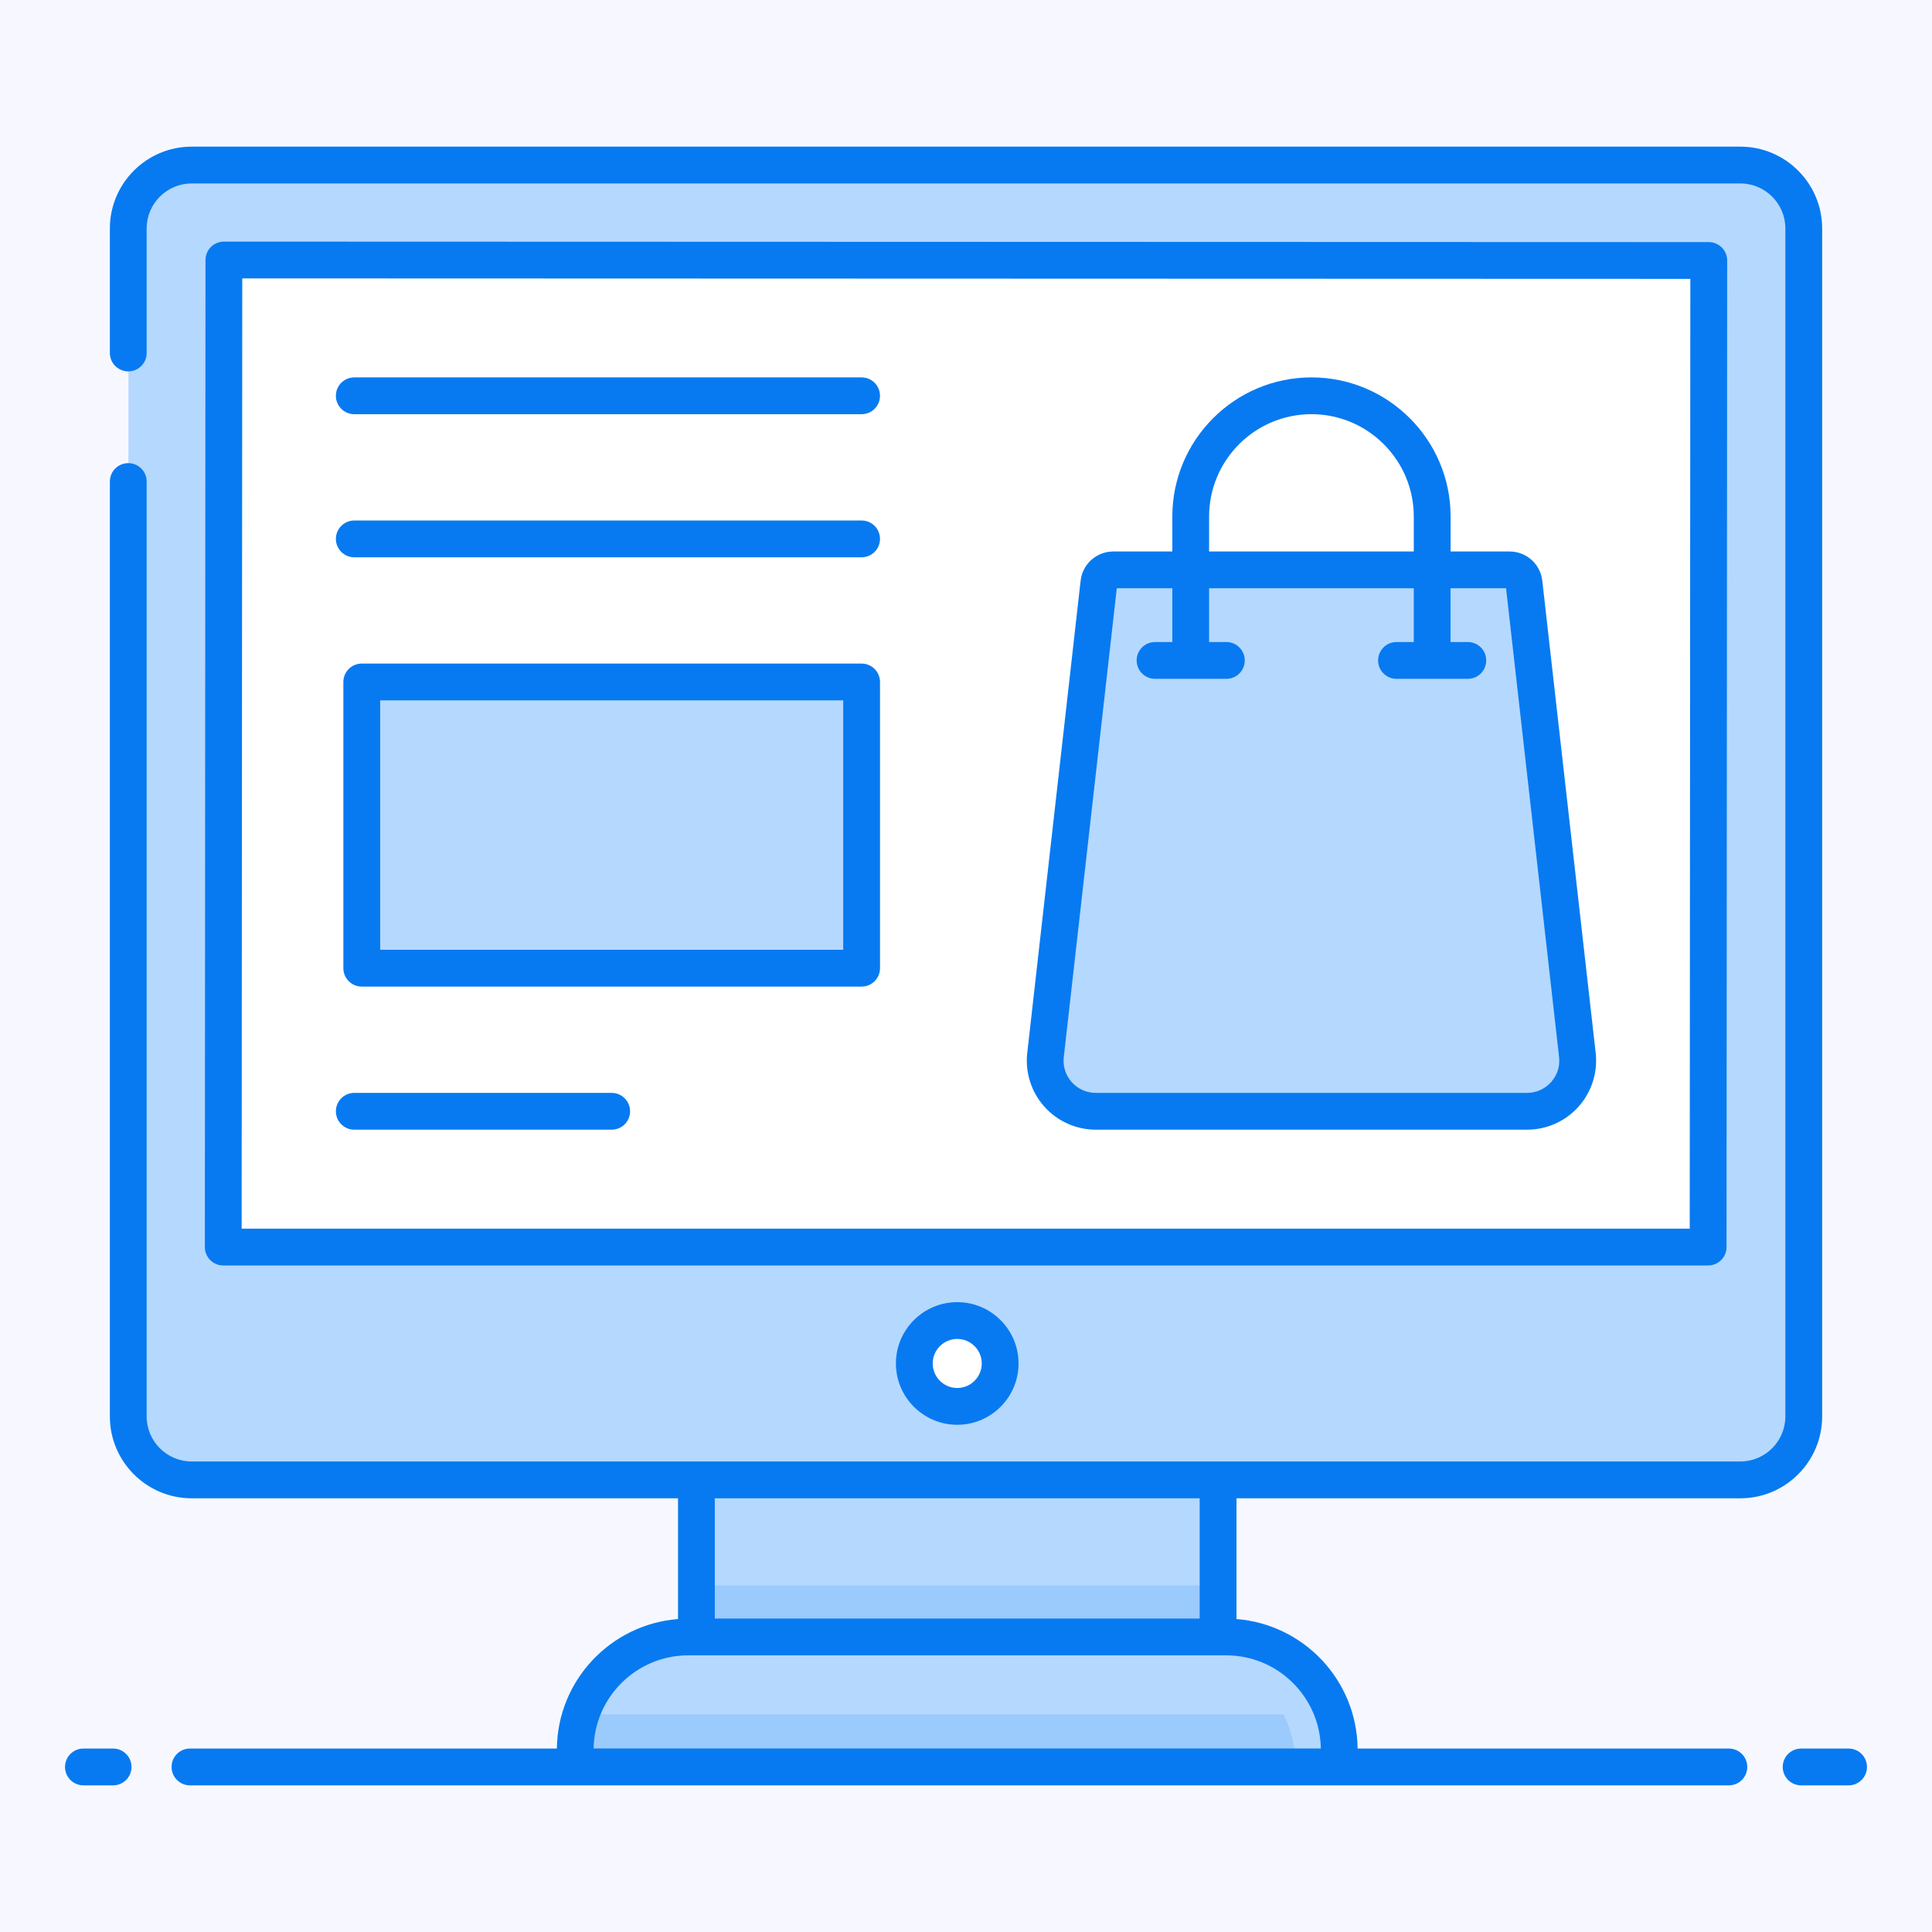
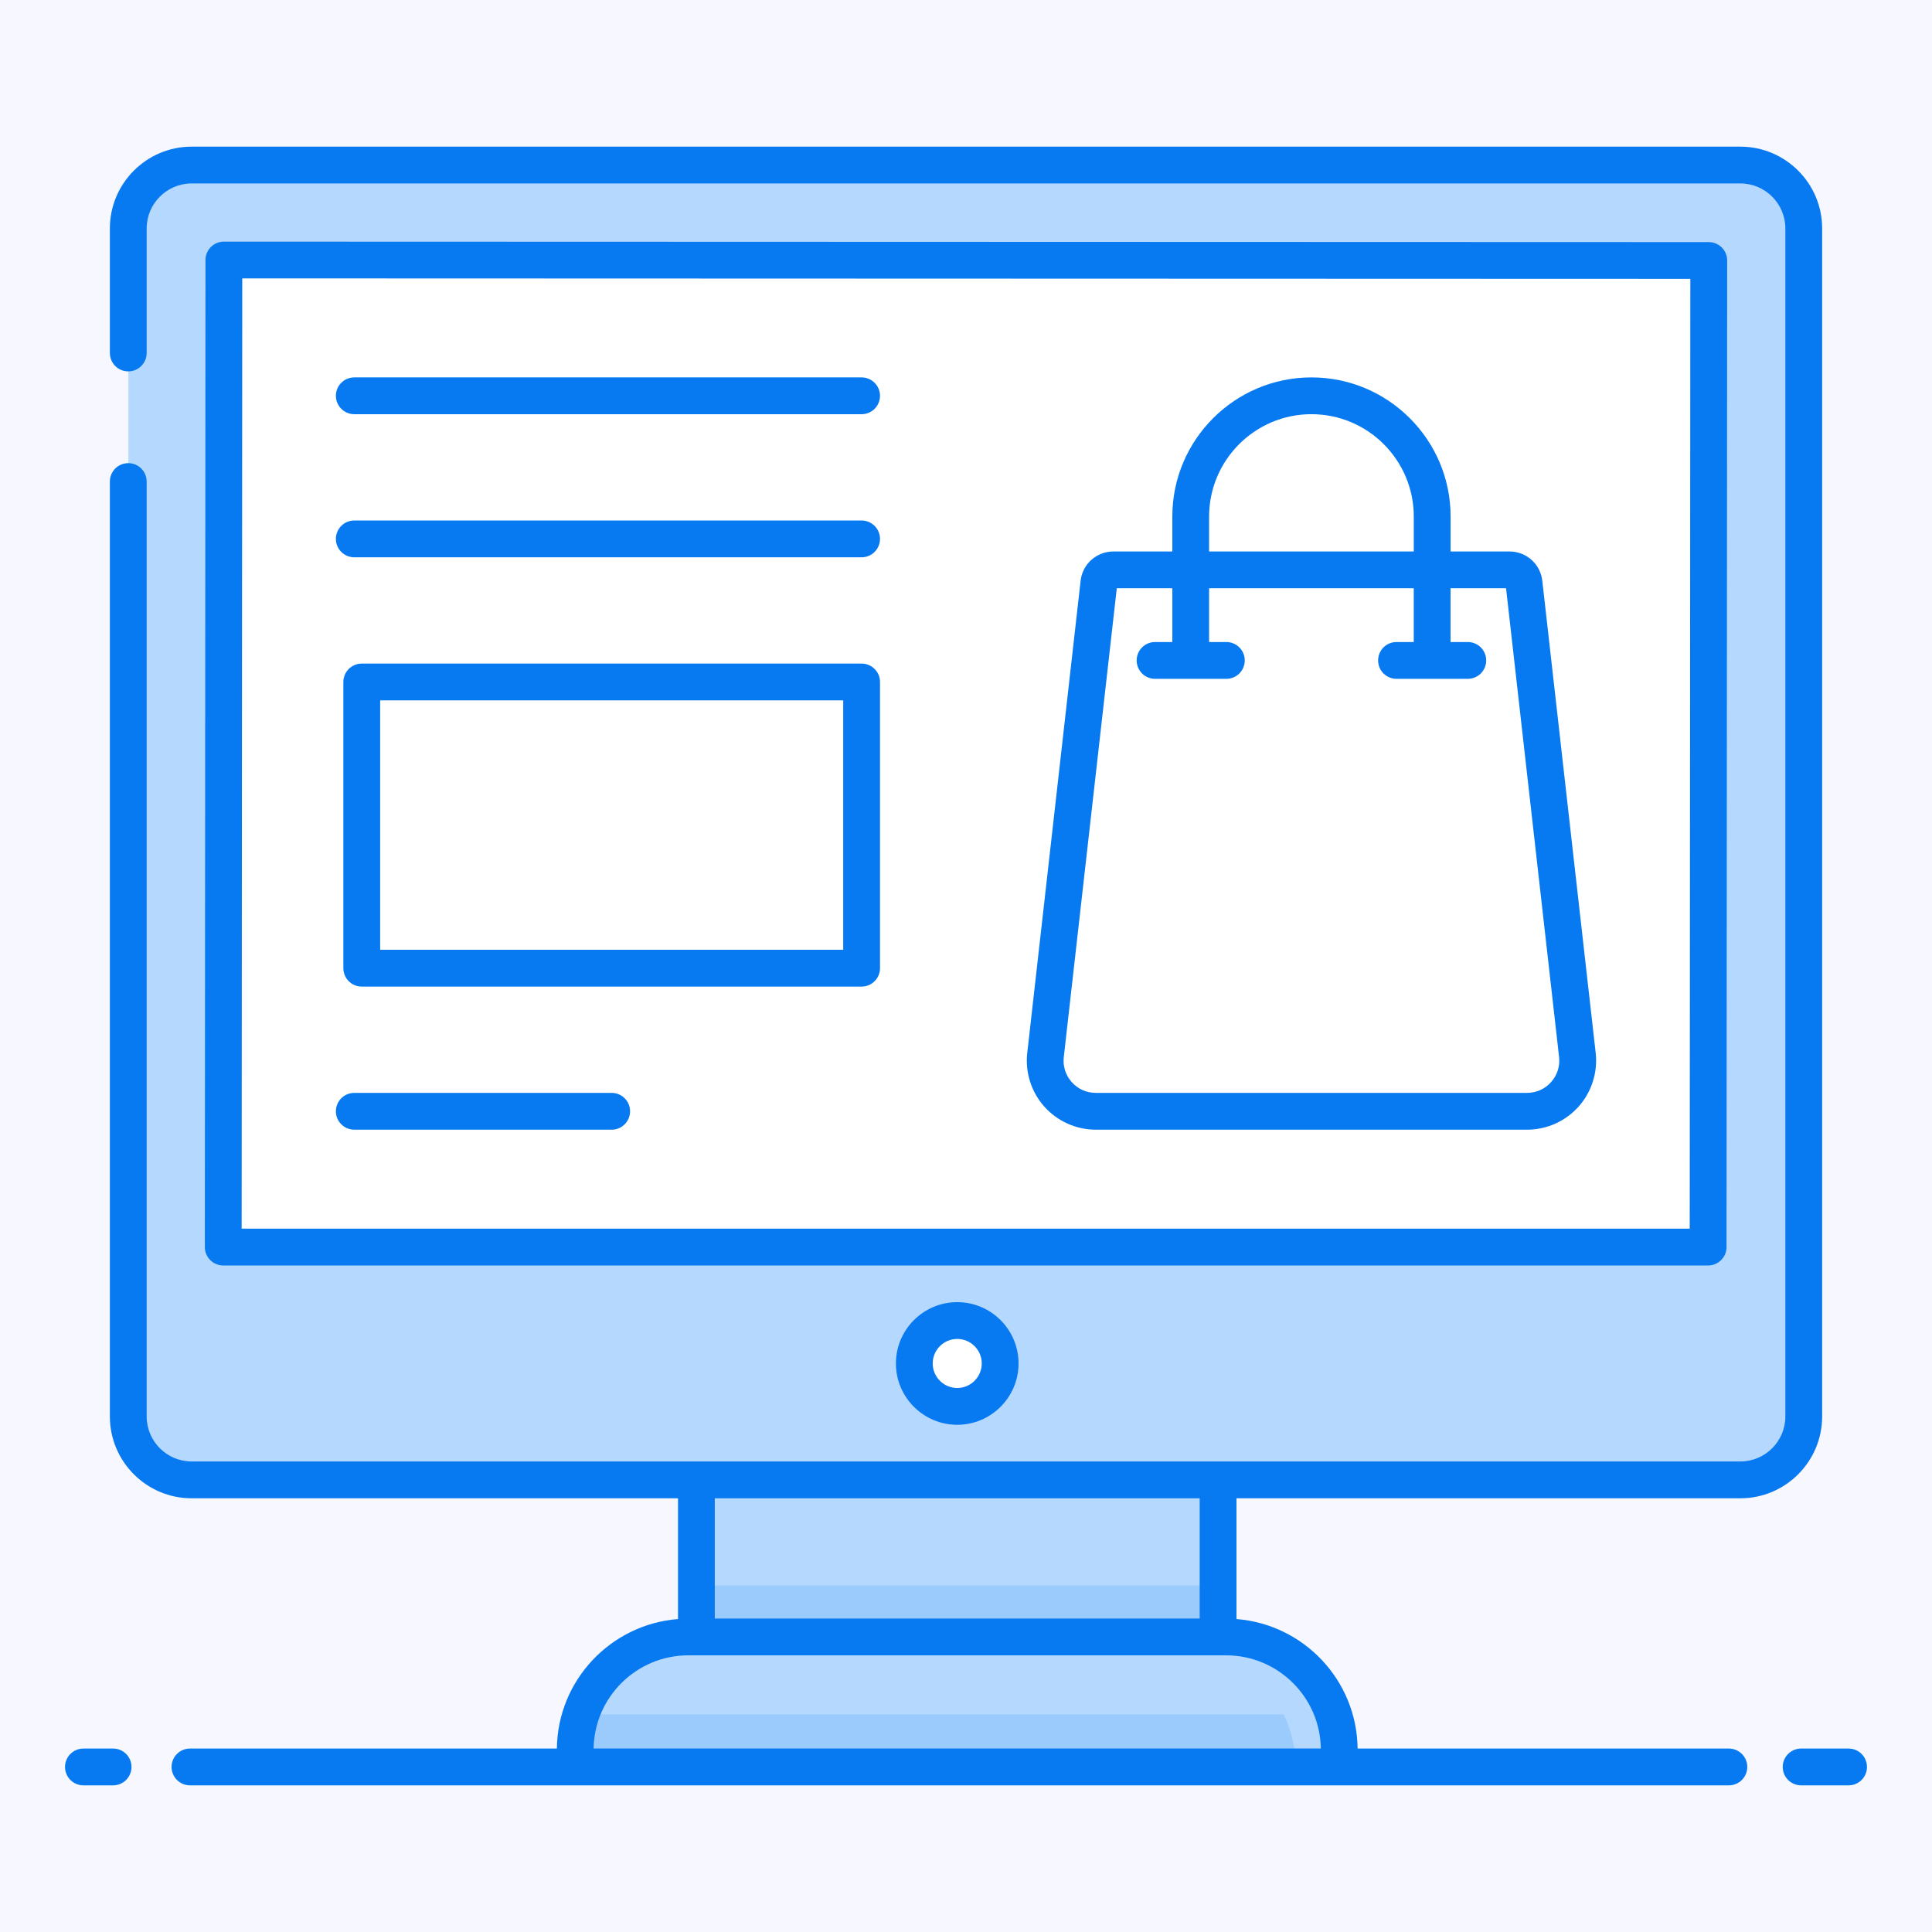
<svg xmlns="http://www.w3.org/2000/svg" id="Layer_1" style="enable-background:new 0 0 105 105;" version="1.1" viewBox="0 0 105 105" xml:space="preserve">
  <style type="text/css">
                        .st0 {
                            fill: #F7F8FF00;
                        }

                        .st1 {
                            fill: #B5D8FE;
                        }

                        .st2 {
                            fill: #9BCAFC;
                        }

                        .st3 {
                            fill: #FFFFFF;
                        }

                        .st4 {
                            fill: #077AF1;
                        }

                        .st5 {
                            fill: #E9F1FE;
                        }

                        .st6 {
                            fill: #006BEF;
                        }

                        .st7 {
                            fill: #CBE1FC;
                        }

                        .st8 {
                            fill: #0063EF;
                        }

                        .st9 {
                            fill: none;
                        }

                        .st10 {
                            fill: #AFD4FD;
                        }

                        .st11 {
                            fill: #E0E8F5;
                        }
                    </style>
  <g>
    <g>
      <rect class="st0" height="105" width="105" />
    </g>
  </g>
  <g>
    <g>
      <g>
        <path class="st1" d="M72.789,95.589v0.431H31.263v-0.431c0-3.645,2.944-6.599,6.588-6.621     h28.349c3.052,0.022,5.607,2.092,6.351,4.906     C72.713,94.424,72.789,94.996,72.789,95.589z" />
      </g>
      <g>
        <path class="st2" d="M32.086,93.173c-0.413,0.865-0.652,1.829-0.652,2.852h38.984     c0-1.022-0.238-1.987-0.652-2.852H32.086z" />
      </g>
      <g>
        <path class="st1" d="M98.021,12.419v64.558c0,1.909-1.531,3.451-3.44,3.451H10.419     c-1.909,0-3.44-1.542-3.44-3.451V12.419c0-1.909,1.531-3.451,3.44-3.451     h84.162C96.49,8.968,98.021,10.51,98.021,12.419z" />
      </g>
      <g>
        <polygon class="st3" points="92.868,14.157 92.833,67.775 12.132,67.775 12.167,14.131    " />
      </g>
      <g>
        <rect class="st1" height="8.54" width="28.349" x="37.851" y="80.428" />
      </g>
      <g>
        <rect class="st2" height="2.797" width="28.351" x="37.848" y="86.166" />
      </g>
      <circle class="st3" cx="52.024" cy="74.101" r="2.332" />
      <g>
        <g>
-           <path class="st1" d="M82.992,60.396H59.555c-1.643,0-2.92-1.429-2.735-3.062      l2.902-25.662c0.045-0.398,0.382-0.7,0.783-0.7h21.536      c0.401,0,0.738,0.302,0.783,0.7l2.903,25.662      C85.911,58.966,84.634,60.396,82.992,60.396z" />
-         </g>
+           </g>
        <g>
-           <rect class="st1" height="15.554" width="27.167" x="19.661" y="37.065" />
          <g>
            <path class="st4" d="M93.96,95.03H73.783c-0.042-3.715-2.93-6.752-6.583-7.038       v-6.563h27.384c2.452,0,4.446-1.994,4.446-4.446V12.415       c0-2.451-1.994-4.445-4.446-4.445H10.417c-2.452,0-4.446,1.994-4.446,4.445       v6.769c0,0.553,0.447,1,1,1s1-0.447,1-1v-6.769c0-1.349,1.098-2.445,2.446-2.445       h84.167c1.349,0,2.446,1.097,2.446,2.445v64.567       c0,1.349-1.098,2.446-2.446,2.446c-50.936-0.002-63.318,0-84.167,0       c-1.349,0-2.446-1.098-2.446-2.446V26.171c0-0.553-0.447-1-1-1s-1,0.447-1,1v50.812       c0,2.452,1.994,4.446,4.446,4.446h26.432v6.563       c-3.653,0.286-6.542,3.323-6.584,7.038H10.325c-0.553,0-1,0.447-1,1s0.447,1,1,1       h83.636c0.553,0,1-0.447,1-1S94.513,95.03,93.96,95.03z M65.2,81.429v6.535       H38.848v-6.535H65.2z M37.409,89.964c9.136,0,18.829,0,29.23,0       c2.81,0,5.101,2.263,5.146,5.062H32.261       C32.307,92.227,34.598,89.964,37.409,89.964z" />
            <path class="st4" d="M6.147,95.03H4.534c-0.553,0-1,0.447-1,1s0.447,1,1,1h1.613       c0.553,0,1-0.447,1-1S6.7,95.03,6.147,95.03z" />
            <path class="st4" d="M100.466,95.03H97.887c-0.553,0-1,0.447-1,1s0.447,1,1,1h2.579       c0.553,0,1-0.447,1-1S101.019,95.03,100.466,95.03z" />
            <path class="st4" d="M48.691,74.101c0,1.838,1.495,3.333,3.333,3.333       c1.837,0,3.332-1.495,3.332-3.333c0-1.837-1.495-3.332-3.332-3.332       C50.186,70.769,48.691,72.264,48.691,74.101z M53.356,74.101       c0,0.735-0.598,1.333-1.332,1.333c-0.735,0-1.333-0.598-1.333-1.333       c0-0.734,0.598-1.332,1.333-1.332C52.758,72.769,53.356,73.366,53.356,74.101z" />
            <path class="st4" d="M93.833,67.776l0.035-53.618c0-0.266-0.105-0.521-0.293-0.708       s-0.441-0.293-0.707-0.293l-80.7-0.026c-0.552,0-1,0.447-1,0.999l-0.035,53.645       c0,0.266,0.105,0.521,0.293,0.708s0.441,0.293,0.707,0.293h80.7       C93.384,68.775,93.833,68.328,93.833,67.776z M91.833,66.775H13.133l0.033-51.645       l78.7,0.026L91.833,66.775z" />
            <path class="st4" d="M59.555,61.396h23.438c1.067,0,2.087-0.456,2.798-1.252       s1.05-1.861,0.931-2.922l-2.902-25.662c-0.103-0.905-0.866-1.588-1.777-1.588       h-3.206v-1.899c0-4.17-3.392-7.562-7.562-7.562s-7.562,3.392-7.562,7.562       v1.899h-3.207c-0.911,0-1.675,0.683-1.777,1.588l-2.9,25.661       c-0.121,1.061,0.218,2.126,0.928,2.922       C57.467,60.938,58.487,61.396,59.555,61.396z M65.712,28.072       c0-3.066,2.495-5.562,5.562-5.562s5.562,2.495,5.562,5.562v1.899H65.712       V28.072z M57.815,57.446l2.88-25.475h3.018v2.922h-0.938c-0.553,0-1,0.447-1,1       s0.447,1,1,1h3.875c0.553,0,1-0.447,1-1s-0.447-1-1-1h-0.938v-2.922h11.123v2.922h-0.938       c-0.553,0-1,0.447-1,1s0.447,1,1,1h3.875c0.553,0,1-0.447,1-1s-0.447-1-1-1h-0.938v-2.922       h3.017l2.881,25.475c0.058,0.503-0.097,0.987-0.434,1.364       s-0.801,0.585-1.307,0.585h-23.438c-0.506,0-0.971-0.208-1.308-0.585       C57.912,58.434,57.757,57.949,57.815,57.446z" />
            <path class="st4" d="M19.255,22.511h27.571c0.553,0,1-0.447,1-1s-0.447-1-1-1H19.255       c-0.553,0-1,0.447-1,1S18.703,22.511,19.255,22.511z" />
            <path class="st4" d="M19.255,30.288h27.571c0.553,0,1-0.447,1-1s-0.447-1-1-1H19.255       c-0.553,0-1,0.447-1,1S18.703,30.288,19.255,30.288z" />
            <path class="st4" d="M19.255,61.396h13.988c0.553,0,1-0.447,1-1s-0.447-1-1-1H19.255       c-0.553,0-1,0.447-1,1S18.703,61.396,19.255,61.396z" />
            <path class="st4" d="M46.827,36.064H19.661c-0.553,0-1,0.447-1,1v15.555c0,0.553,0.447,1,1,1       h27.166c0.553,0,1-0.447,1-1V37.064C47.827,36.512,47.379,36.064,46.827,36.064z        M45.827,51.619H20.661V38.064h25.166V51.619z" />
          </g>
        </g>
      </g>
    </g>
  </g>
</svg>